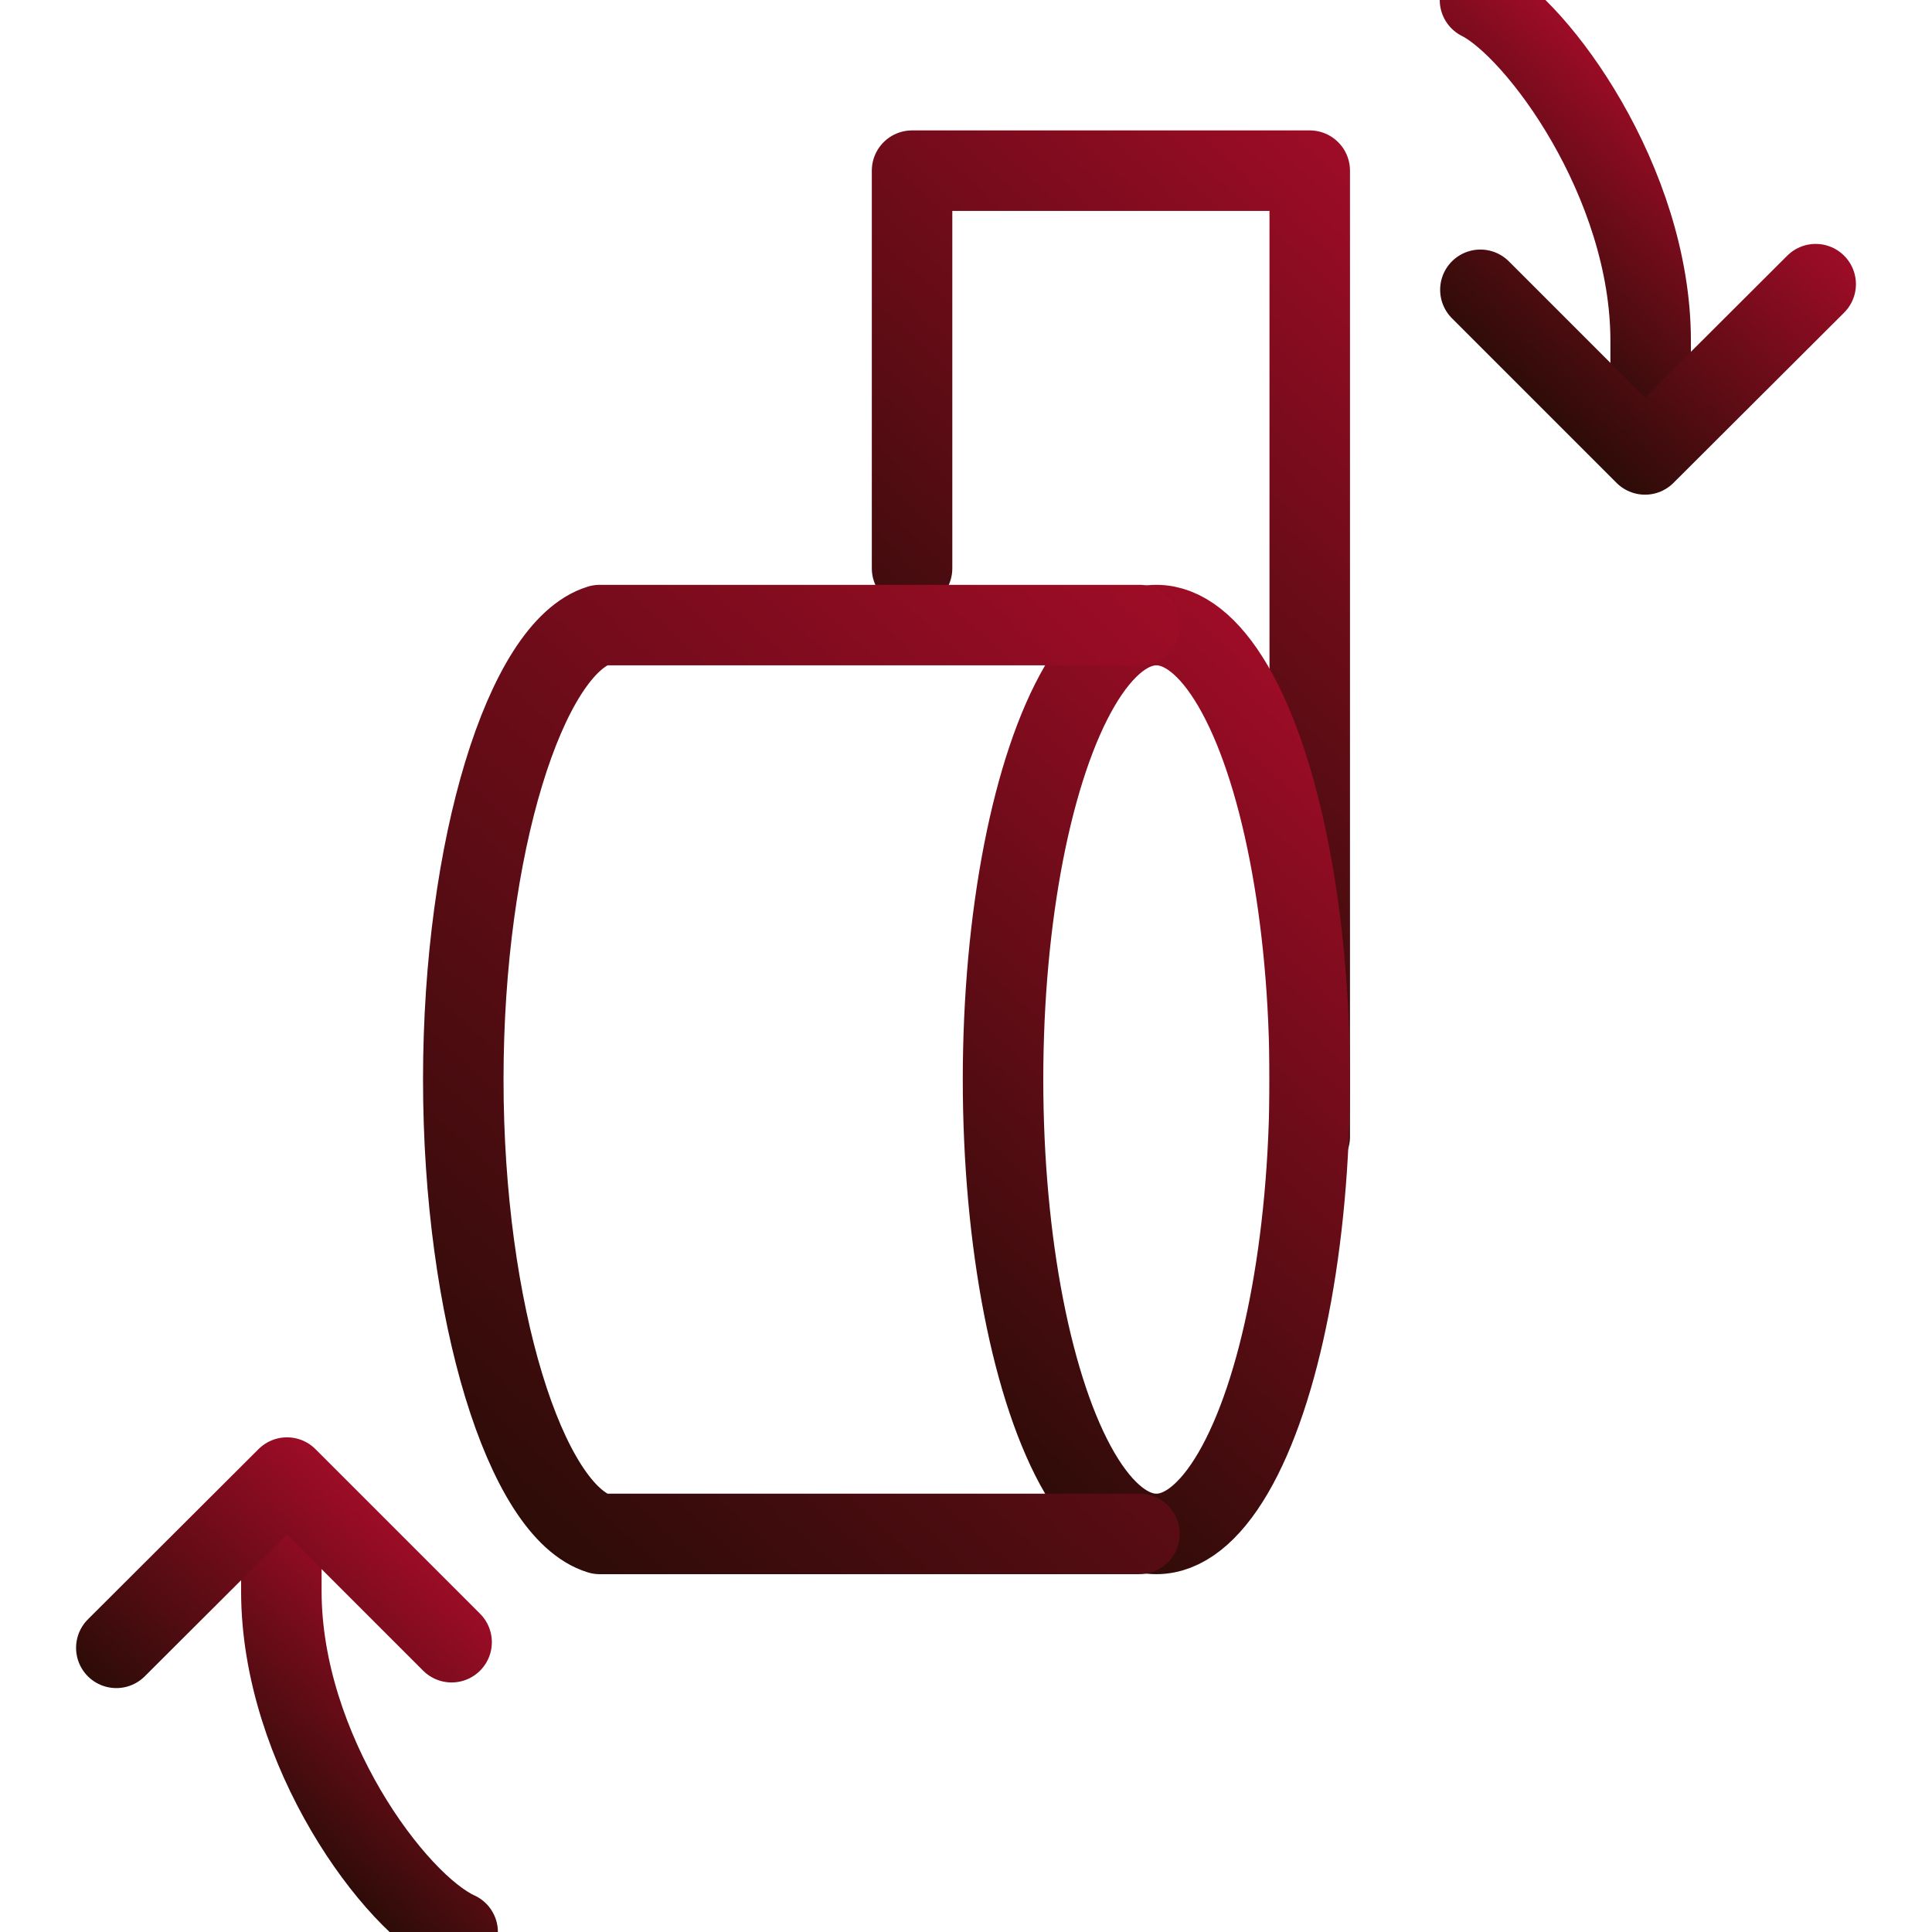
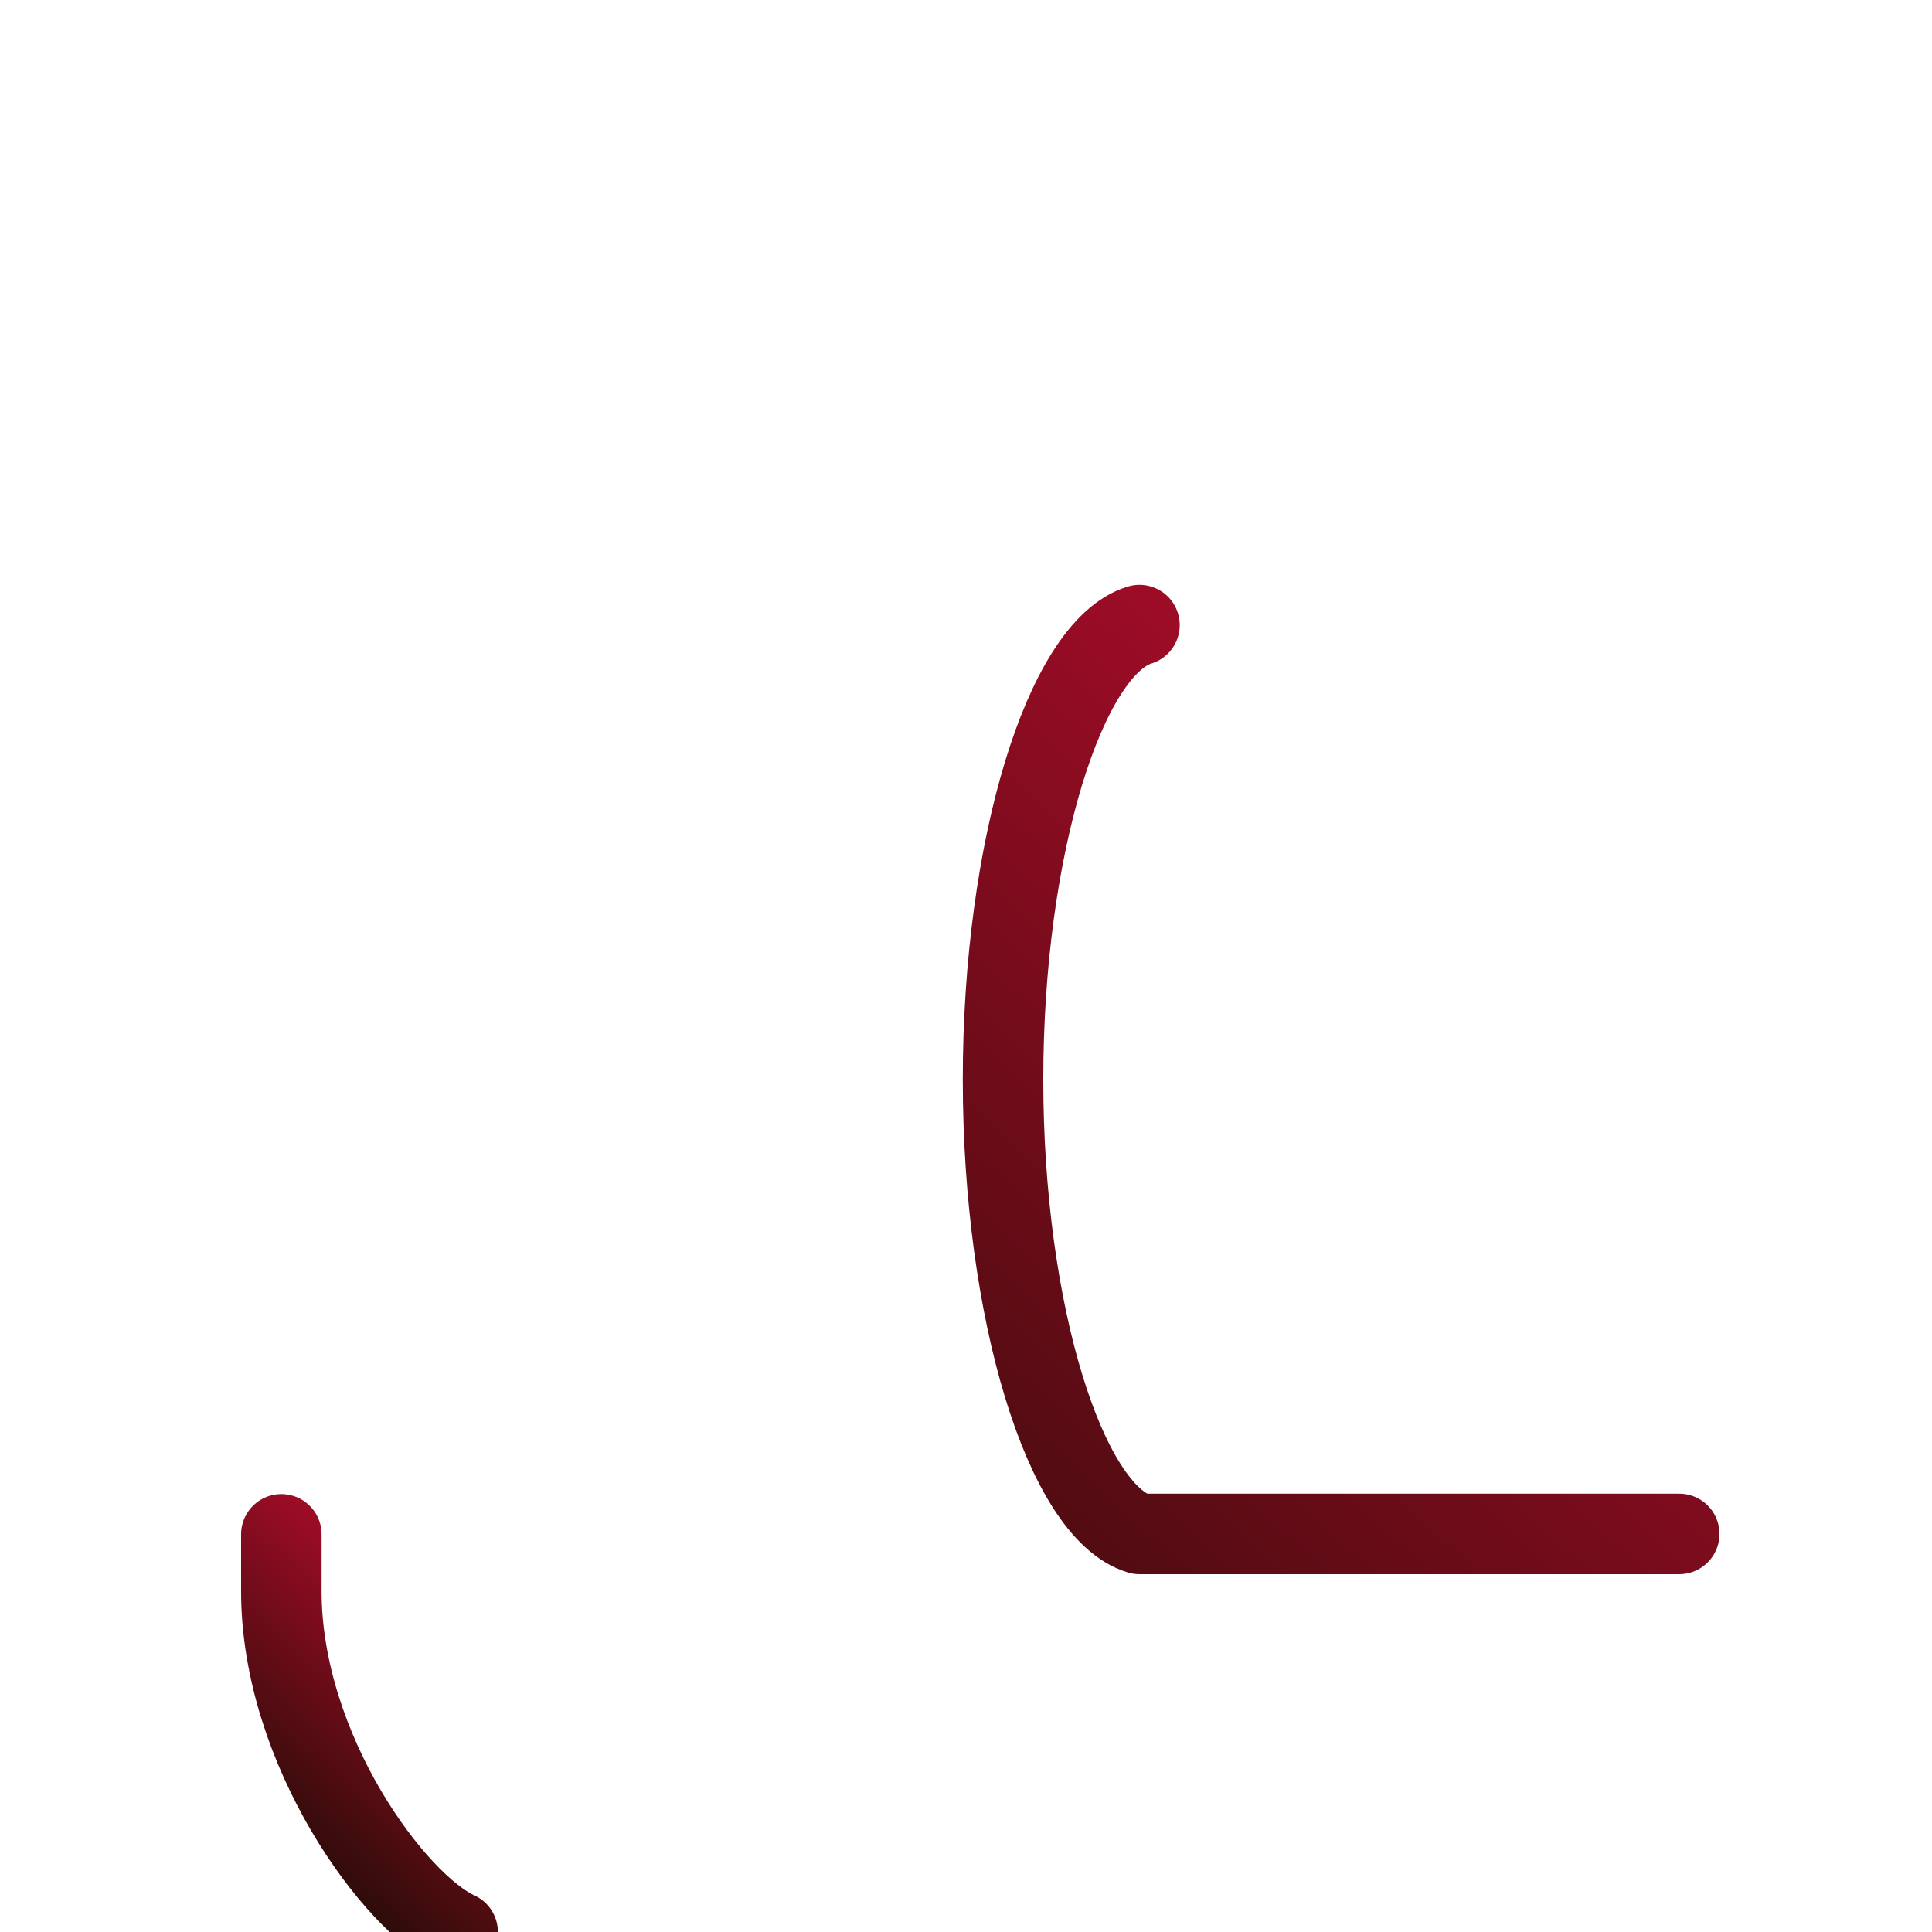
<svg xmlns="http://www.w3.org/2000/svg" xmlns:xlink="http://www.w3.org/1999/xlink" id="Layer_1" data-name="Layer 1" width="48" height="48" viewBox="0 0 48 48">
  <defs>
    <style>
      .cls-1 {
        stroke: url(#linear-gradient);
      }

      .cls-1, .cls-2, .cls-3, .cls-4, .cls-5, .cls-6, .cls-7 {
        fill: none;
        stroke-linecap: round;
        stroke-linejoin: round;
        stroke-width: 2px;
      }

      .cls-2 {
        stroke: url(#linear-gradient-3);
      }

      .cls-3 {
        stroke: url(#linear-gradient-4);
      }

      .cls-4 {
        stroke: url(#linear-gradient-7);
      }

      .cls-5 {
        stroke: url(#linear-gradient-5);
      }

      .cls-6 {
        stroke: url(#linear-gradient-2);
      }

      .cls-7 {
        stroke: url(#linear-gradient-6);
      }
    </style>
    <linearGradient id="linear-gradient" x1="36.52" y1="6.54" x2="23.21" y2="21.01" gradientUnits="userSpaceOnUse">
      <stop offset="0" stop-color="#9e0c26" />
      <stop offset="1" stop-color="#2d0c08" />
    </linearGradient>
    <linearGradient id="linear-gradient-2" x1="11.31" y1="40.74" x2="6.94" y2="45.49" xlink:href="#linear-gradient" />
    <linearGradient id="linear-gradient-3" x1="9.84" y1="37.84" x2="4.44" y2="43.72" xlink:href="#linear-gradient" />
    <linearGradient id="linear-gradient-4" x1="41.13" y1="2.51" x2="36.73" y2="7.3" xlink:href="#linear-gradient" />
    <linearGradient id="linear-gradient-5" x1="43.56" y1="4.28" x2="38.16" y2="10.16" xlink:href="#linear-gradient" />
    <linearGradient id="linear-gradient-6" x1="35.3" y1="19.68" x2="22.16" y2="33.96" xlink:href="#linear-gradient" />
    <linearGradient id="linear-gradient-7" x1="30.9" y1="16.55" x2="12.03" y2="37.05" xlink:href="#linear-gradient" />
  </defs>
  <g id="Icons">
-     <polyline class="cls-1" points="22.66 14.12 22.66 4.24 32.54 4.24 32.54 28.24" />
    <g>
      <path class="cls-6" d="M6.99,38.12v1.41c0,3.95,2.82,7.76,4.38,8.47" />
-       <polyline class="cls-2" points="11.22 40.8 7.13 36.71 2.89 40.94" />
    </g>
    <g>
-       <path class="cls-3" d="M41.01,9.88v-1.41c0-3.95-2.82-7.76-4.24-8.47" />
-       <polyline class="cls-5" points="36.78 7.2 40.87 11.29 45.11 7.06" />
-     </g>
+       </g>
    <g>
-       <ellipse class="cls-7" cx="28.73" cy="26.82" rx="3.81" ry="11.29" />
-       <path class="cls-4" d="M28.31,15.53h-13.41c-1.84.56-3.39,5.51-3.39,11.29s1.55,10.73,3.39,11.29h13.41" />
+       <path class="cls-4" d="M28.31,15.53c-1.84.56-3.39,5.51-3.39,11.29s1.55,10.73,3.39,11.29h13.41" />
    </g>
  </g>
</svg>